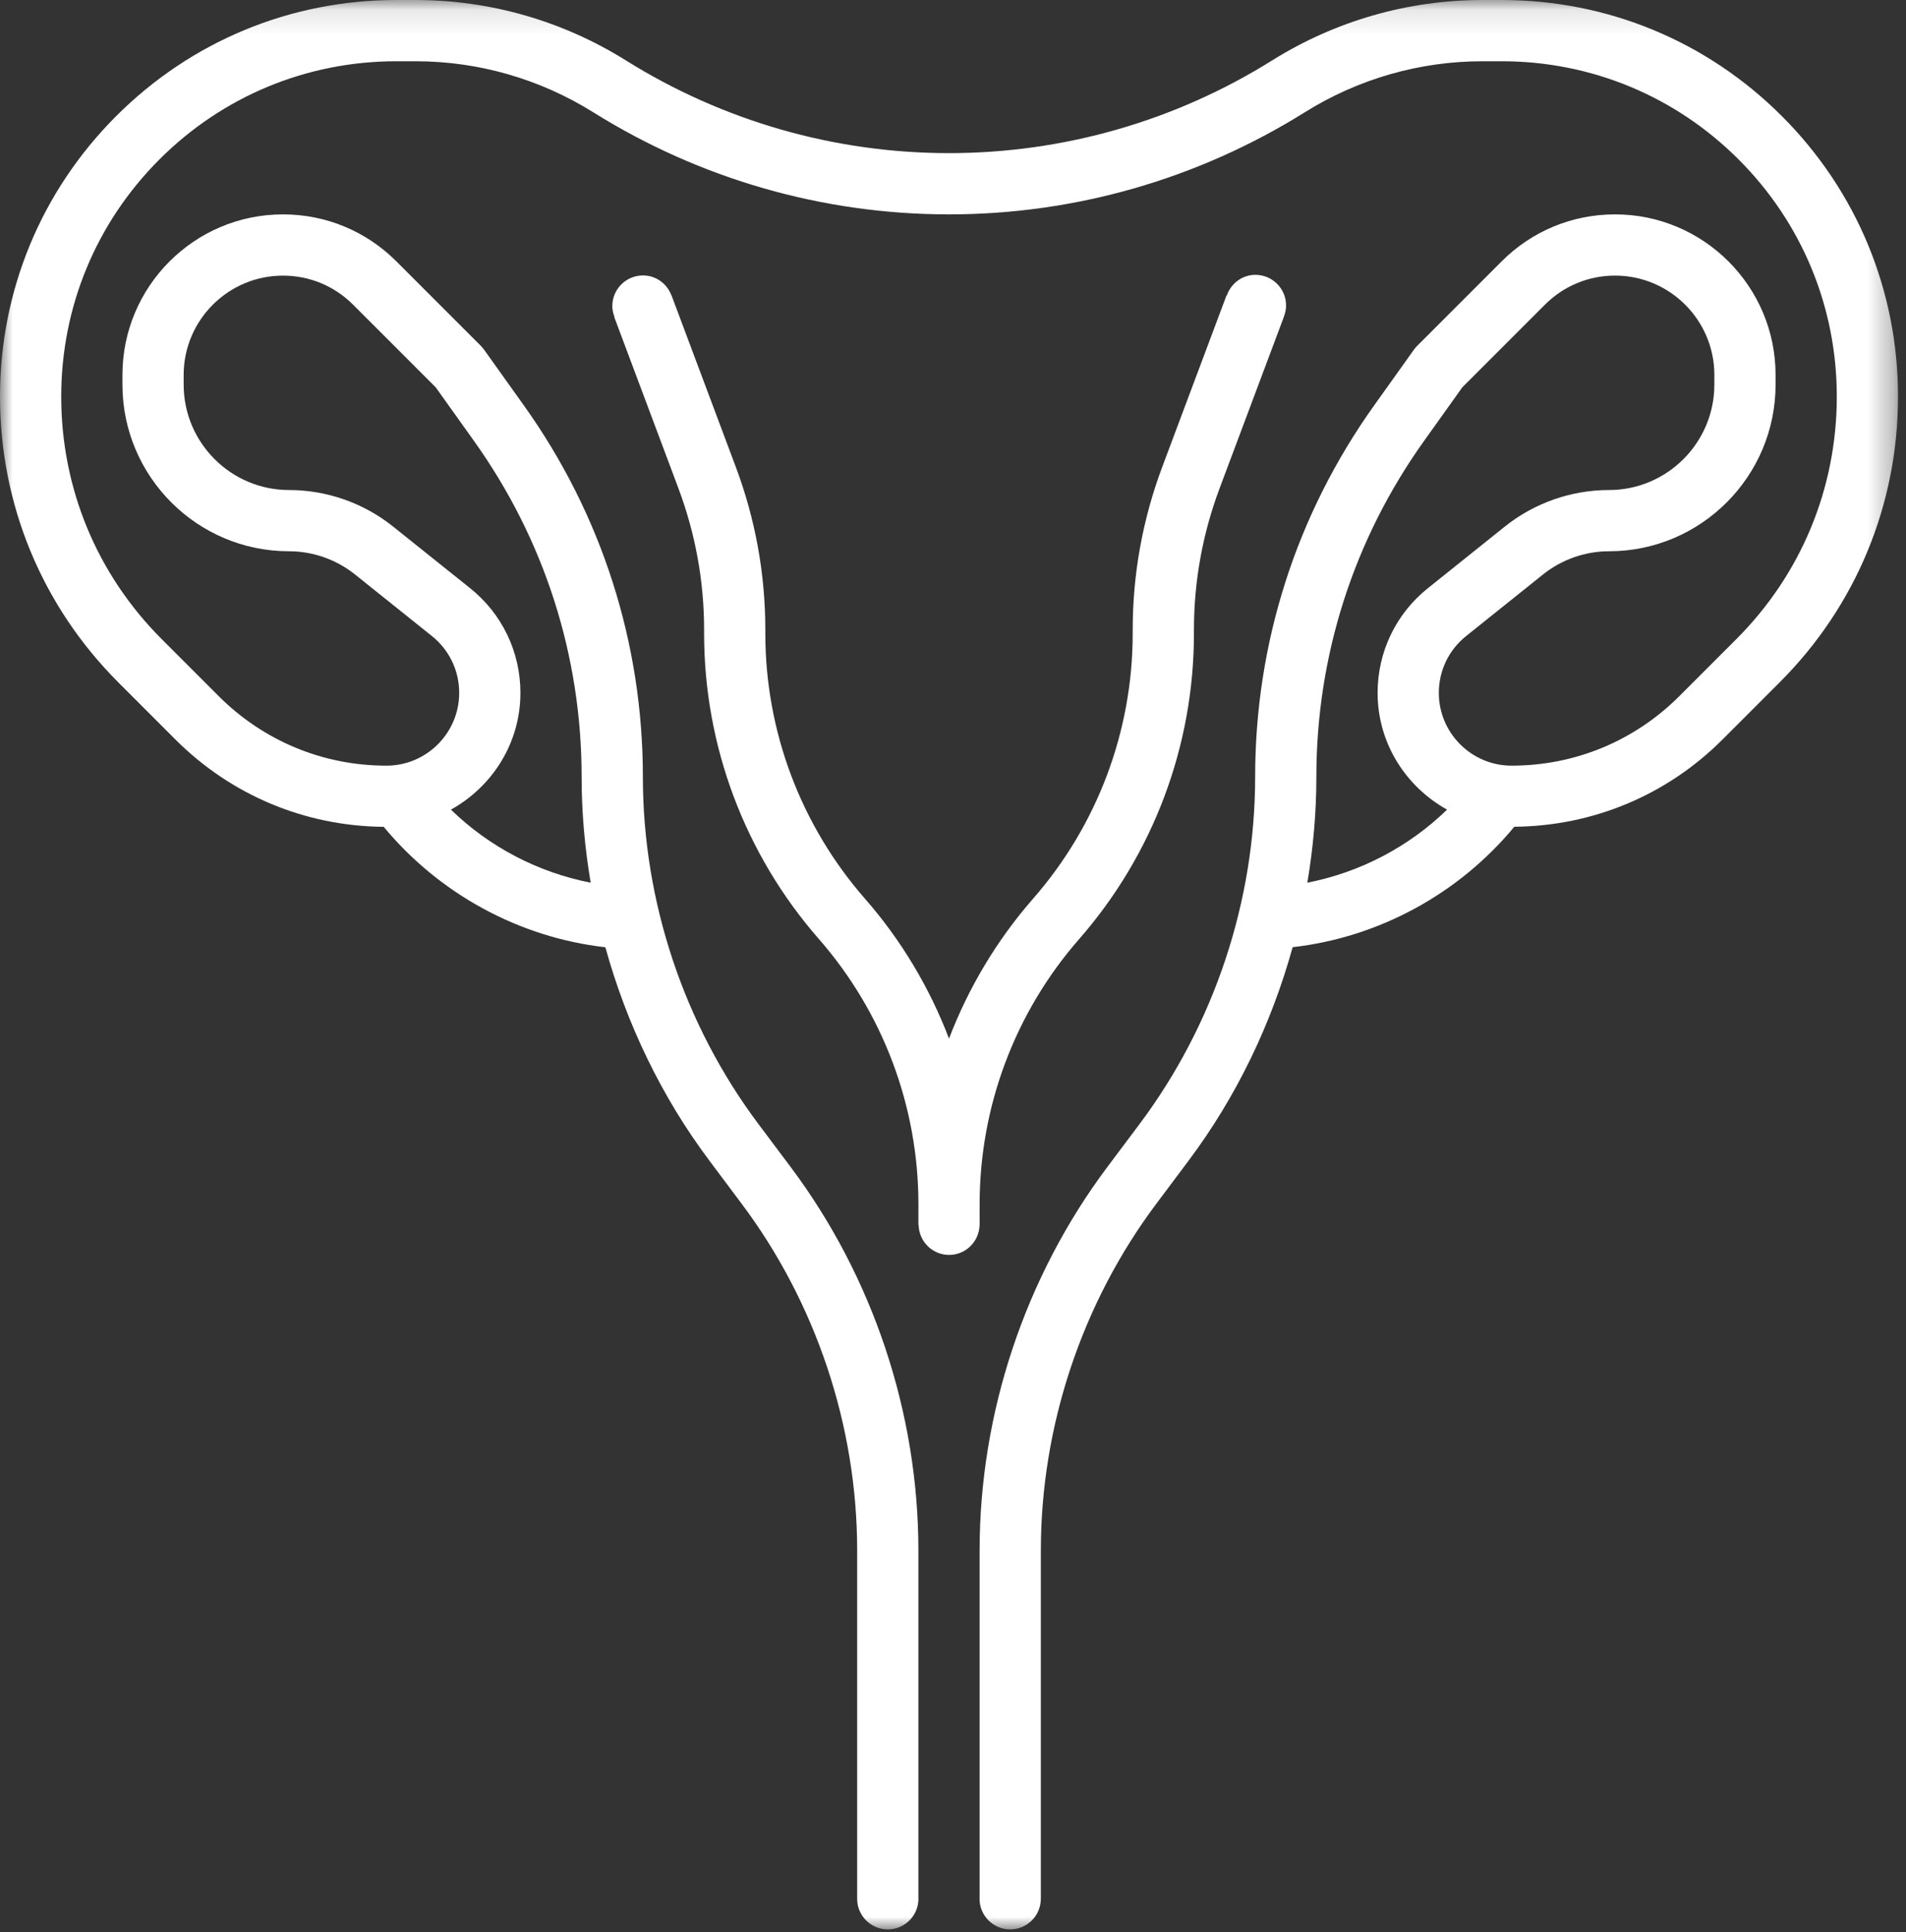
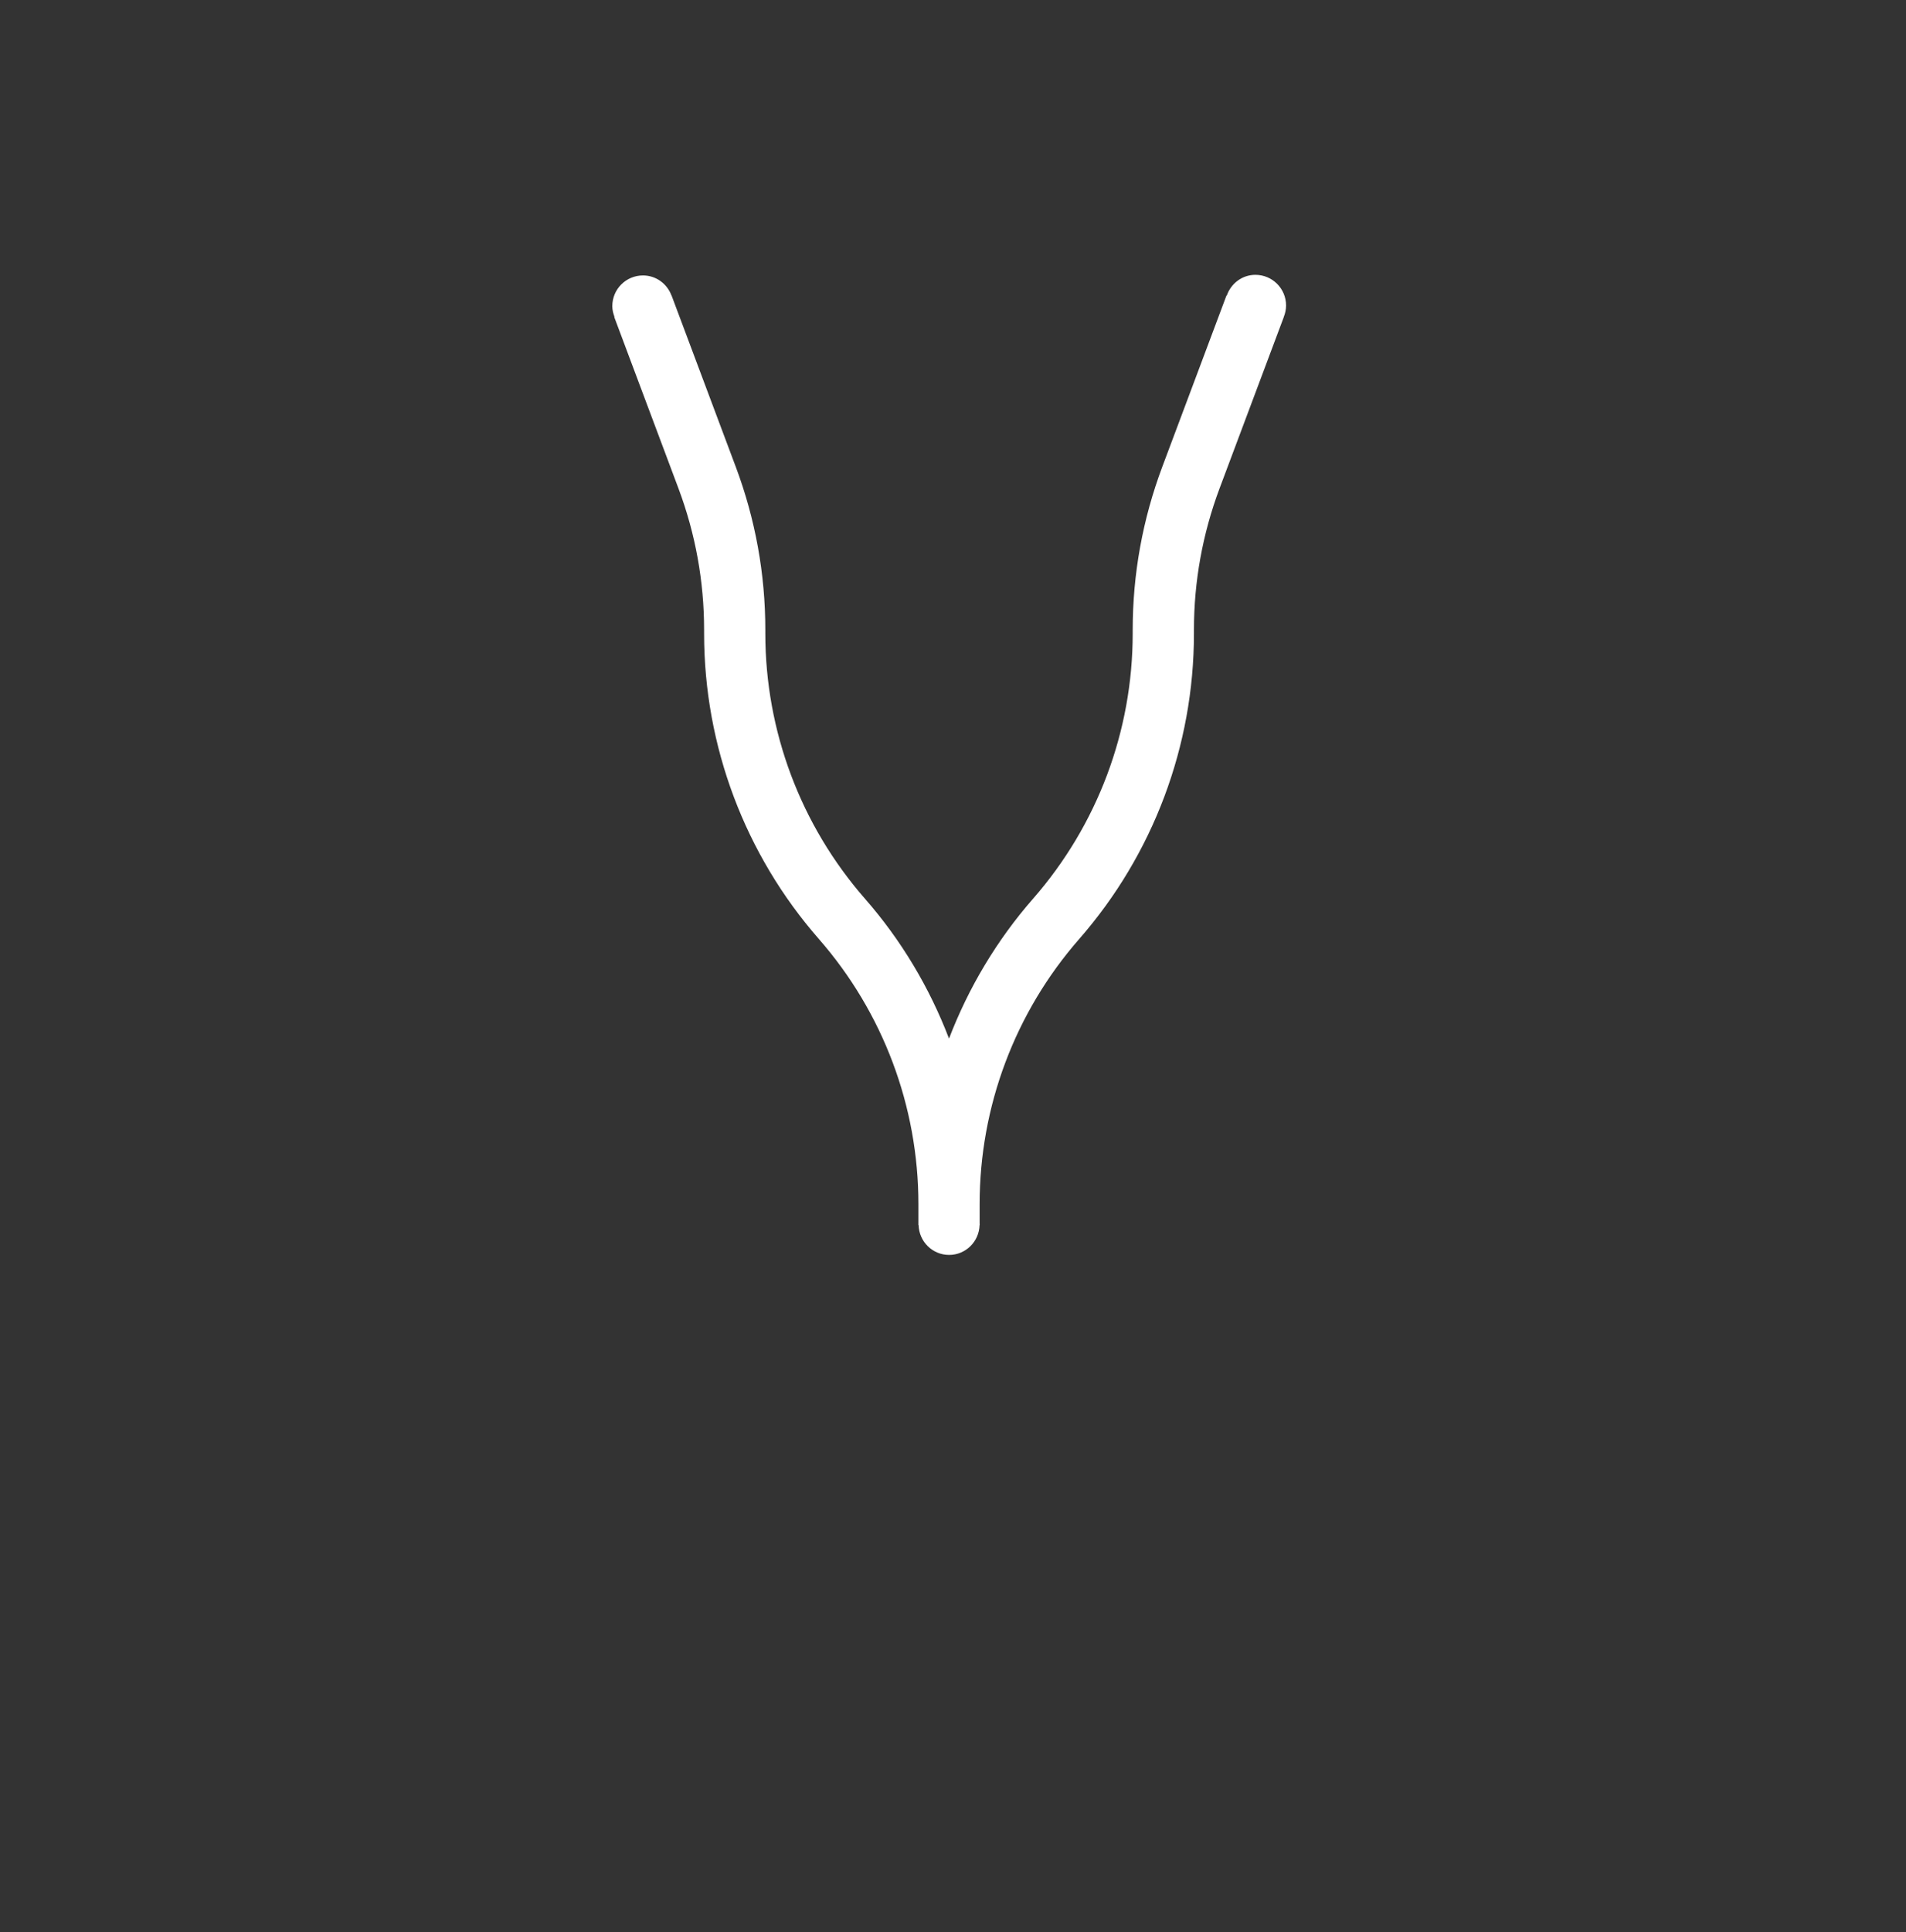
<svg xmlns="http://www.w3.org/2000/svg" xmlns:xlink="http://www.w3.org/1999/xlink" width="75px" height="76px" viewBox="0 0 75 76" version="1.1">
  <rect x="0" y="0" width="75" height="76" fill="#333333" stroke="none" />
  <title>Group 6</title>
  <desc>Created with Sketch.</desc>
  <defs>
-     <polygon id="path-1" points="0 0.112 74.686 0.112 74.686 76 0 76" />
-   </defs>
+     </defs>
  <g id="Page-1" stroke="none" stroke-width="1" fill="none" fill-rule="evenodd">
    <g id="homepage1" transform="translate(-957, -2577)">
      <g id="procedures" transform="translate(318, 2460)">
        <g id="Group-13" transform="translate(0, 93)">
          <g id="Group-14" transform="translate(548, 0)">
            <g id="Group-6" transform="translate(91, 23)">
              <g id="Group-3" transform="translate(0, 0.888)">
                <mask id="mask-2" fill="white">
                  <use xlink:href="#path-1" />
                </mask>
                <g id="Clip-2" />
                <path d="M51.443,34.83 C51.675,33.459 51.798,32.069 51.798,30.675 C51.798,25.906 53.263,21.335 56.036,17.454 L57.54,15.348 L60.791,12.097 C61.529,11.359 62.509,10.952 63.553,10.952 C65.706,10.953 67.459,12.706 67.459,14.86 L67.459,15.239 C67.459,17.526 65.598,19.386 63.312,19.386 C61.829,19.386 60.376,19.895 59.216,20.822 L56.187,23.247 C54.929,24.252 54.208,25.753 54.208,27.364 C54.208,29.347 55.321,31.056 56.942,31.957 C55.426,33.428 53.511,34.427 51.443,34.83 M20.478,27.364 C20.478,25.753 19.756,24.252 18.499,23.247 L15.468,20.823 C14.31,19.895 12.856,19.386 11.374,19.386 C9.088,19.386 7.227,17.526 7.227,15.239 L7.227,14.86 C7.227,12.706 8.98,10.953 11.134,10.953 C12.177,10.953 13.158,11.359 13.896,12.098 L17.147,15.349 L18.651,17.455 C21.422,21.335 22.887,25.906 22.887,30.675 C22.887,32.069 23.01,33.459 23.243,34.83 C21.174,34.427 19.258,33.428 17.744,31.957 C19.365,31.057 20.478,29.347 20.478,27.364 M70.117,4.681 C67.171,1.734 63.254,0.112 59.087,0.112 L58.336,0.112 C55.409,0.112 52.55,0.932 50.06,2.487 C46.244,4.873 41.845,6.135 37.342,6.135 C32.84,6.135 28.442,4.873 24.618,2.482 C22.134,0.932 19.276,0.112 16.35,0.112 L15.599,0.112 C11.432,0.112 7.515,1.734 4.569,4.681 C1.623,7.627 0,11.545 0,15.711 C0,19.956 1.654,23.948 4.654,26.95 L6.903,29.199 C9.095,31.391 12.004,32.605 15.099,32.633 C17.287,35.274 20.428,36.984 23.821,37.37 C24.657,40.388 26.033,43.258 27.92,45.771 L29.18,47.453 C32.114,51.362 33.729,56.209 33.729,61.099 L33.729,74.789 C33.729,74.79 33.728,74.792 33.728,74.793 C33.728,75.46 34.268,76 34.934,76 C35.6,76 36.14,75.46 36.14,74.793 C36.14,74.789 36.138,74.787 36.138,74.783 L36.138,61.099 C36.138,55.692 34.352,50.332 31.106,46.005 L29.845,44.324 C26.912,40.412 25.297,35.565 25.297,30.675 C25.297,25.401 23.676,20.345 20.611,16.054 L19.049,13.867 C19.011,13.813 18.967,13.763 18.921,13.715 L15.599,10.394 C14.406,9.201 12.821,8.544 11.134,8.544 C7.651,8.544 4.818,11.377 4.818,14.86 L4.818,15.239 C4.818,18.853 7.758,21.795 11.374,21.795 C12.312,21.795 13.231,22.118 13.964,22.703 L16.995,25.129 C17.677,25.675 18.069,26.489 18.069,27.364 C18.069,28.943 16.785,30.227 15.206,30.227 C12.714,30.227 10.369,29.256 8.607,27.494 L6.358,25.245 C3.811,22.698 2.409,19.312 2.409,15.711 C2.409,12.188 3.781,8.876 6.272,6.384 C8.763,3.893 12.076,2.521 15.599,2.521 L16.35,2.521 C18.824,2.521 21.242,3.215 23.347,4.53 C27.549,7.156 32.388,8.544 37.342,8.544 C42.297,8.544 47.136,7.156 51.345,4.527 C53.444,3.215 55.862,2.521 58.336,2.521 L59.087,2.521 C62.61,2.521 65.922,3.893 68.414,6.384 C70.905,8.875 72.277,12.188 72.277,15.711 C72.277,19.313 70.875,22.698 68.328,25.246 L66.079,27.495 C64.317,29.256 61.972,30.227 59.48,30.227 C57.901,30.227 56.617,28.943 56.617,27.364 C56.617,26.489 57.008,25.675 57.693,25.128 L60.722,22.703 C61.455,22.118 62.374,21.795 63.312,21.795 C66.926,21.795 69.868,18.854 69.868,15.239 L69.868,14.86 C69.868,11.377 67.035,8.544 63.551,8.544 C61.866,8.544 60.279,9.201 59.087,10.394 L55.765,13.715 C55.718,13.763 55.674,13.813 55.636,13.867 L54.075,16.054 C51.009,20.345 49.389,25.401 49.389,30.675 C49.389,35.565 47.774,40.412 44.84,44.324 L43.579,46.005 C40.334,50.331 38.547,55.692 38.547,61.099 L38.547,74.775 C38.547,74.782 38.544,74.787 38.544,74.793 C38.544,75.46 39.084,76 39.75,76 C40.415,76 40.953,75.462 40.956,74.798 L40.957,74.798 L40.957,61.099 C40.957,56.209 42.572,51.362 45.506,47.451 L46.766,45.769 C48.652,43.255 50.028,40.386 50.865,37.367 C54.257,36.981 57.399,35.272 59.587,32.63 C62.682,32.602 65.59,31.39 67.783,29.196 L70.032,26.947 C73.032,23.948 74.686,19.956 74.686,15.711 C74.686,11.545 73.063,7.627 70.117,4.681" id="Fill-1" fill="#FFFFFF" mask="url(#mask-2)" />
              </g>
              <path d="M38.548,49.185 L38.548,49.174 C38.548,49.166 38.552,49.16 38.552,49.153 C38.552,49.145 38.548,49.14 38.548,49.132 L38.548,48.36 C38.548,44.523 39.94,40.82 42.466,37.933 C45.377,34.606 46.981,30.339 46.981,25.918 L46.981,25.773 C46.981,23.868 47.32,21.998 47.988,20.213 L50.511,13.486 L50.511,13.485 L50.517,13.469 L50.515,13.468 C50.571,13.329 50.606,13.177 50.606,13.016 C50.606,12.35 50.066,11.81 49.4,11.81 C48.871,11.81 48.435,12.155 48.272,12.628 L48.261,12.624 L45.733,19.367 C44.963,21.423 44.571,23.579 44.571,25.773 L44.571,25.918 C44.571,29.755 43.18,33.457 40.653,36.345 C39.22,37.983 38.109,39.851 37.343,41.85 C36.579,39.851 35.467,37.982 34.033,36.345 C31.507,33.457 30.115,29.755 30.115,25.918 L30.115,25.773 C30.115,23.579 29.724,21.423 28.954,19.367 L26.426,12.624 L26.423,12.625 C26.253,12.165 25.819,11.834 25.301,11.834 C24.634,11.834 24.094,12.374 24.094,13.04 C24.094,13.191 24.13,13.332 24.18,13.465 L24.17,13.469 L26.698,20.213 C27.366,21.998 27.706,23.868 27.706,25.773 L27.706,25.918 C27.706,30.339 29.31,34.606 32.222,37.933 C34.747,40.82 36.139,44.523 36.139,48.36 L36.139,49.185 L36.147,49.185 C36.164,49.835 36.692,50.359 37.346,50.359 C38.001,50.359 38.527,49.835 38.546,49.185 L38.548,49.185 Z" id="Fill-4" fill="#FFFFFF" />
            </g>
          </g>
        </g>
      </g>
    </g>
  </g>
</svg>